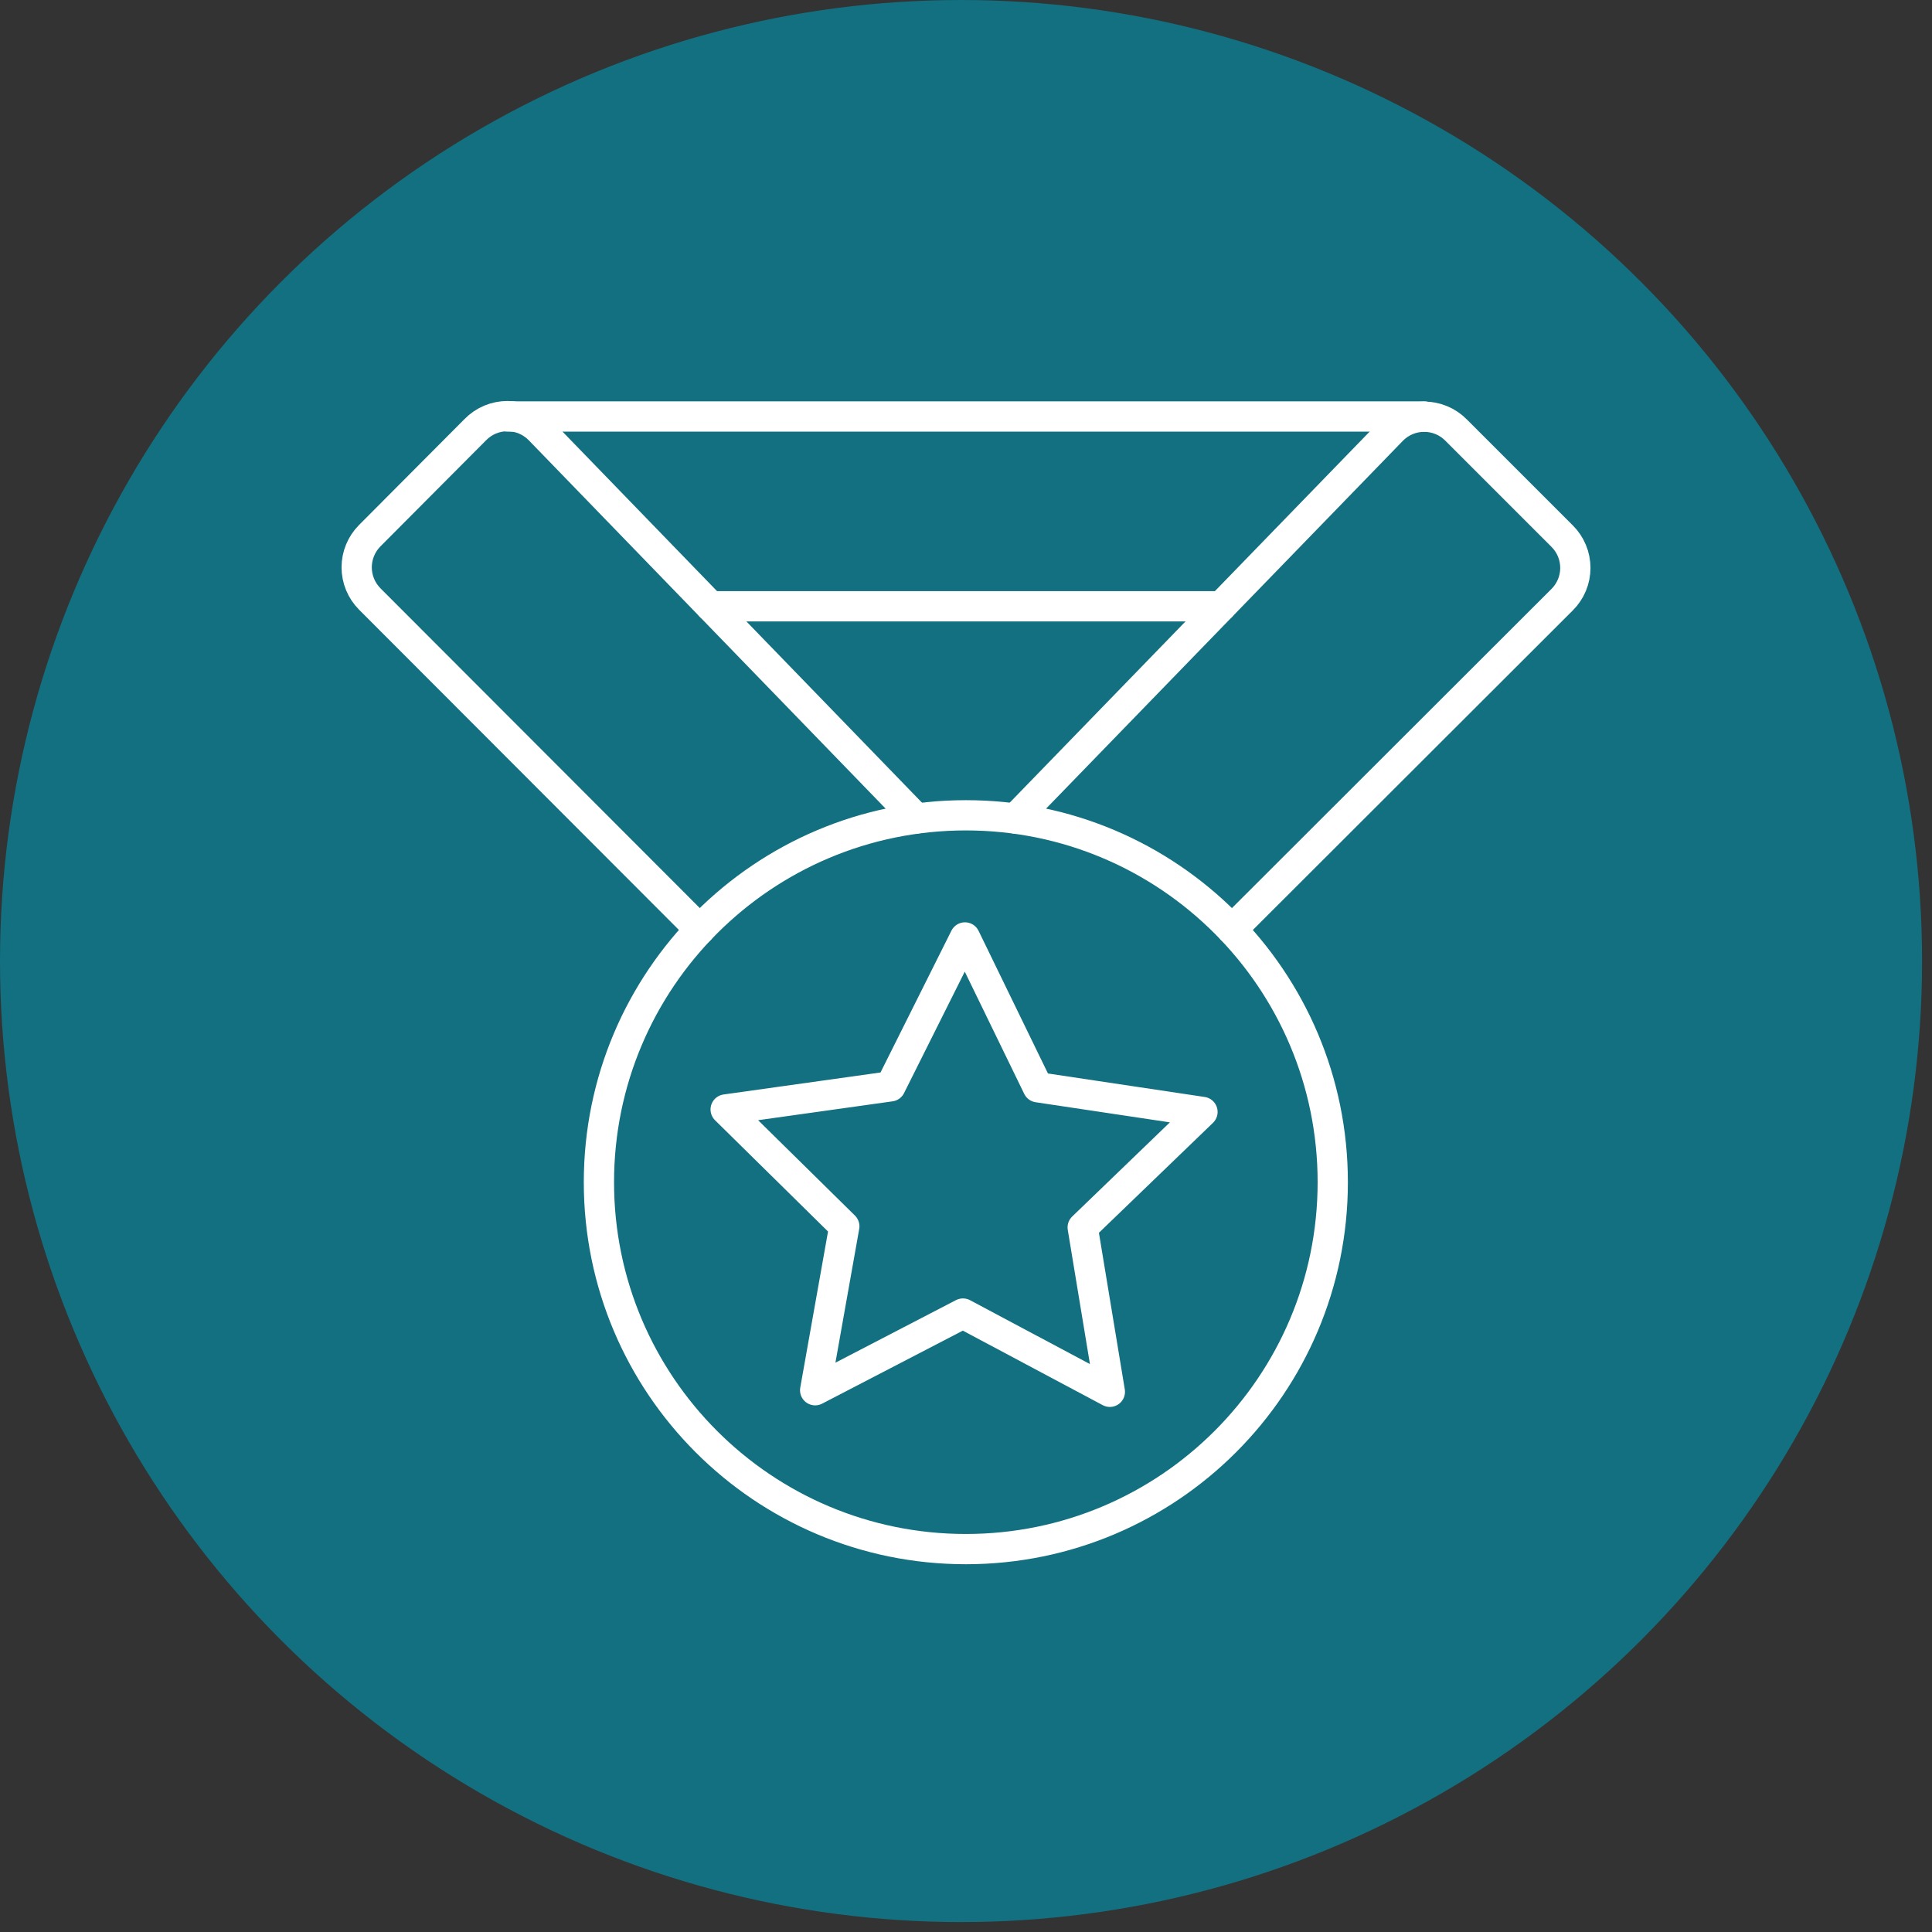
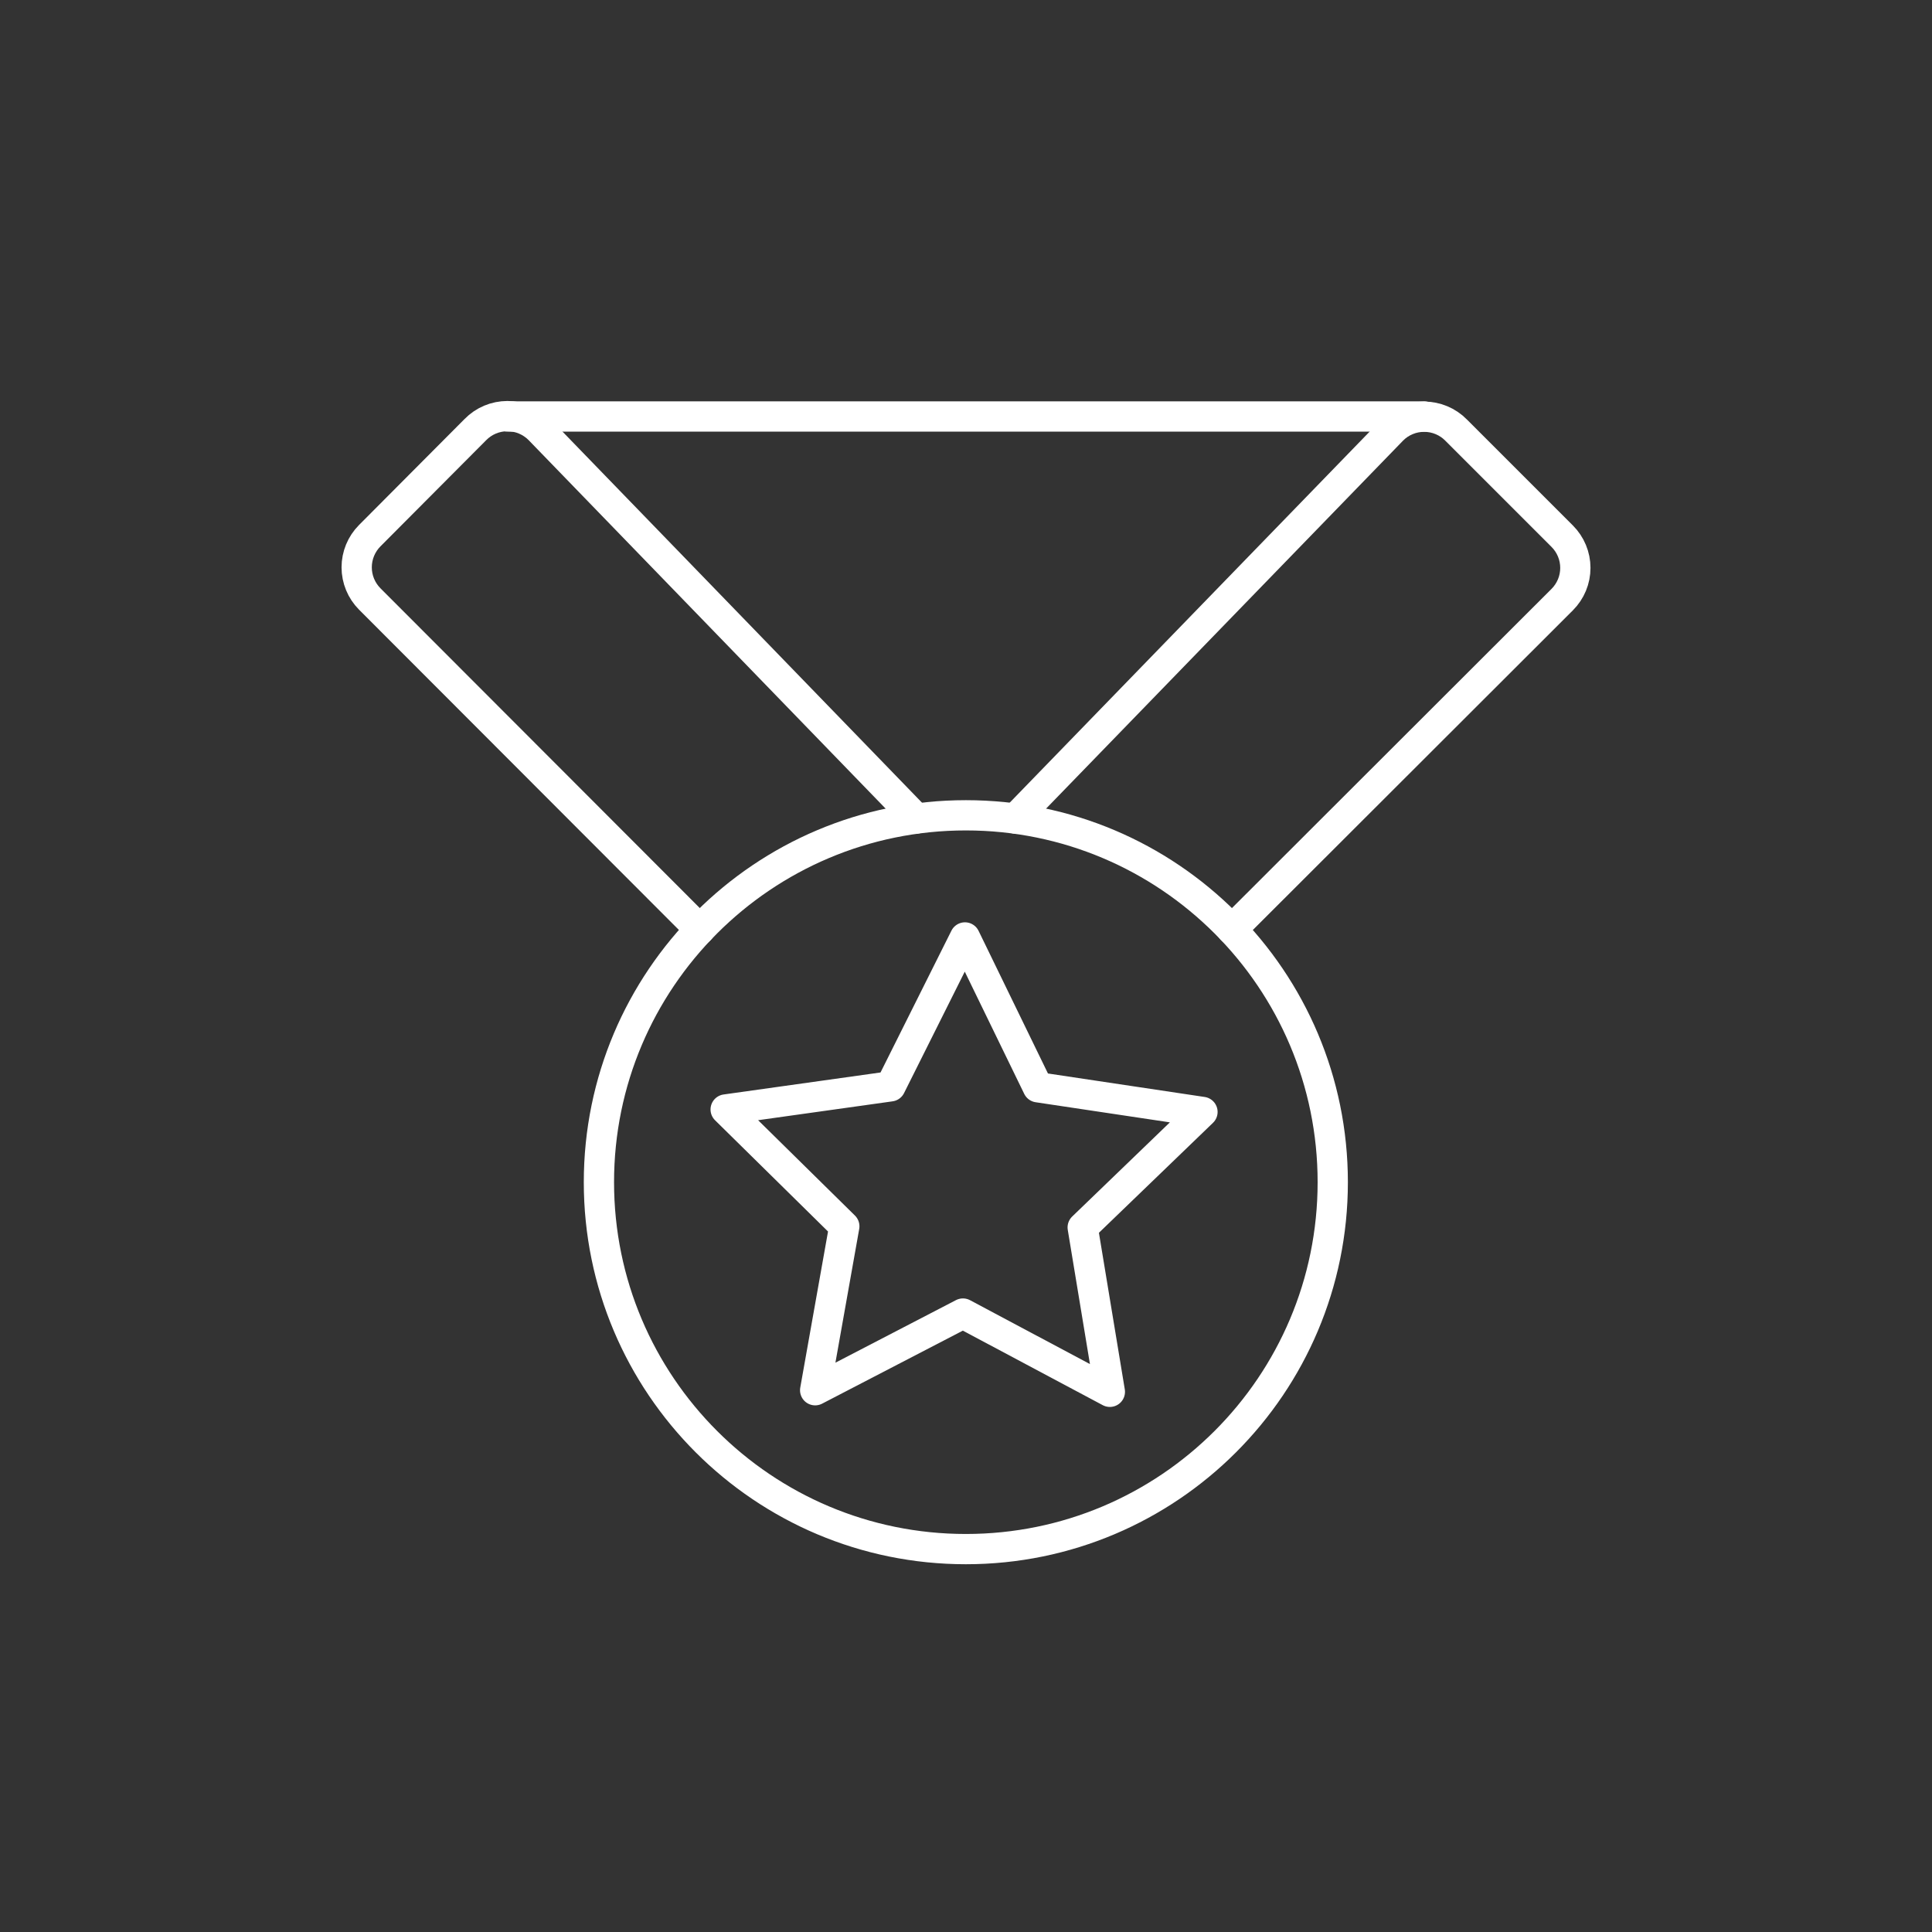
<svg xmlns="http://www.w3.org/2000/svg" width="65" height="65" viewBox="0 0 65 65" fill="none">
  <rect x="0" y="0" width="65" height="65" fill="#333333" stroke="none" />
-   <circle cx="32.333" cy="32.333" r="32.333" fill="#127080" />
  <path d="M23.546 31.273L12.439 20.151C12.158 19.868 12 19.486 12 19.087C12 18.688 12.158 18.306 12.439 18.023L15.993 14.454C16.133 14.31 16.301 14.196 16.486 14.118C16.672 14.04 16.871 14 17.072 14C17.273 14 17.472 14.04 17.657 14.118C17.842 14.196 18.01 14.31 18.151 14.454L30.827 27.538" stroke="white" stroke-width="1.018" stroke-linecap="round" stroke-linejoin="round" />
  <path d="M34.162 27.538L46.839 14.47C46.979 14.327 47.146 14.214 47.331 14.137C47.516 14.059 47.714 14.02 47.914 14.02C48.114 14.02 48.312 14.059 48.497 14.137C48.681 14.214 48.849 14.327 48.989 14.47L52.558 18.039C52.698 18.179 52.81 18.345 52.886 18.529C52.962 18.712 53.001 18.908 53.001 19.106C53.001 19.305 52.962 19.501 52.886 19.684C52.81 19.867 52.698 20.034 52.558 20.174L41.444 31.274" stroke="white" stroke-width="1.018" stroke-linecap="round" stroke-linejoin="round" />
  <path d="M17.078 14.012H47.917" stroke="white" stroke-width="1.018" stroke-linecap="round" stroke-linejoin="round" />
-   <path d="M23.908 20.398H41.089" stroke="white" stroke-width="1.018" stroke-linecap="round" stroke-linejoin="round" />
  <path d="M32.495 52.118C39.312 52.118 44.839 46.592 44.839 39.774C44.839 32.956 39.312 27.43 32.495 27.43C25.677 27.43 20.15 32.956 20.15 39.774C20.15 46.592 25.677 52.118 32.495 52.118Z" stroke="white" stroke-width="1.018" stroke-linecap="round" stroke-linejoin="round" />
  <path d="M29.96 36.549L32.465 31.539L34.917 36.58L40.456 37.41L36.426 41.295L37.34 46.826L32.397 44.193L27.425 46.773L28.406 41.258L24.414 37.327L29.96 36.549Z" stroke="white" stroke-width="1.018" stroke-linecap="round" stroke-linejoin="round" />
</svg>